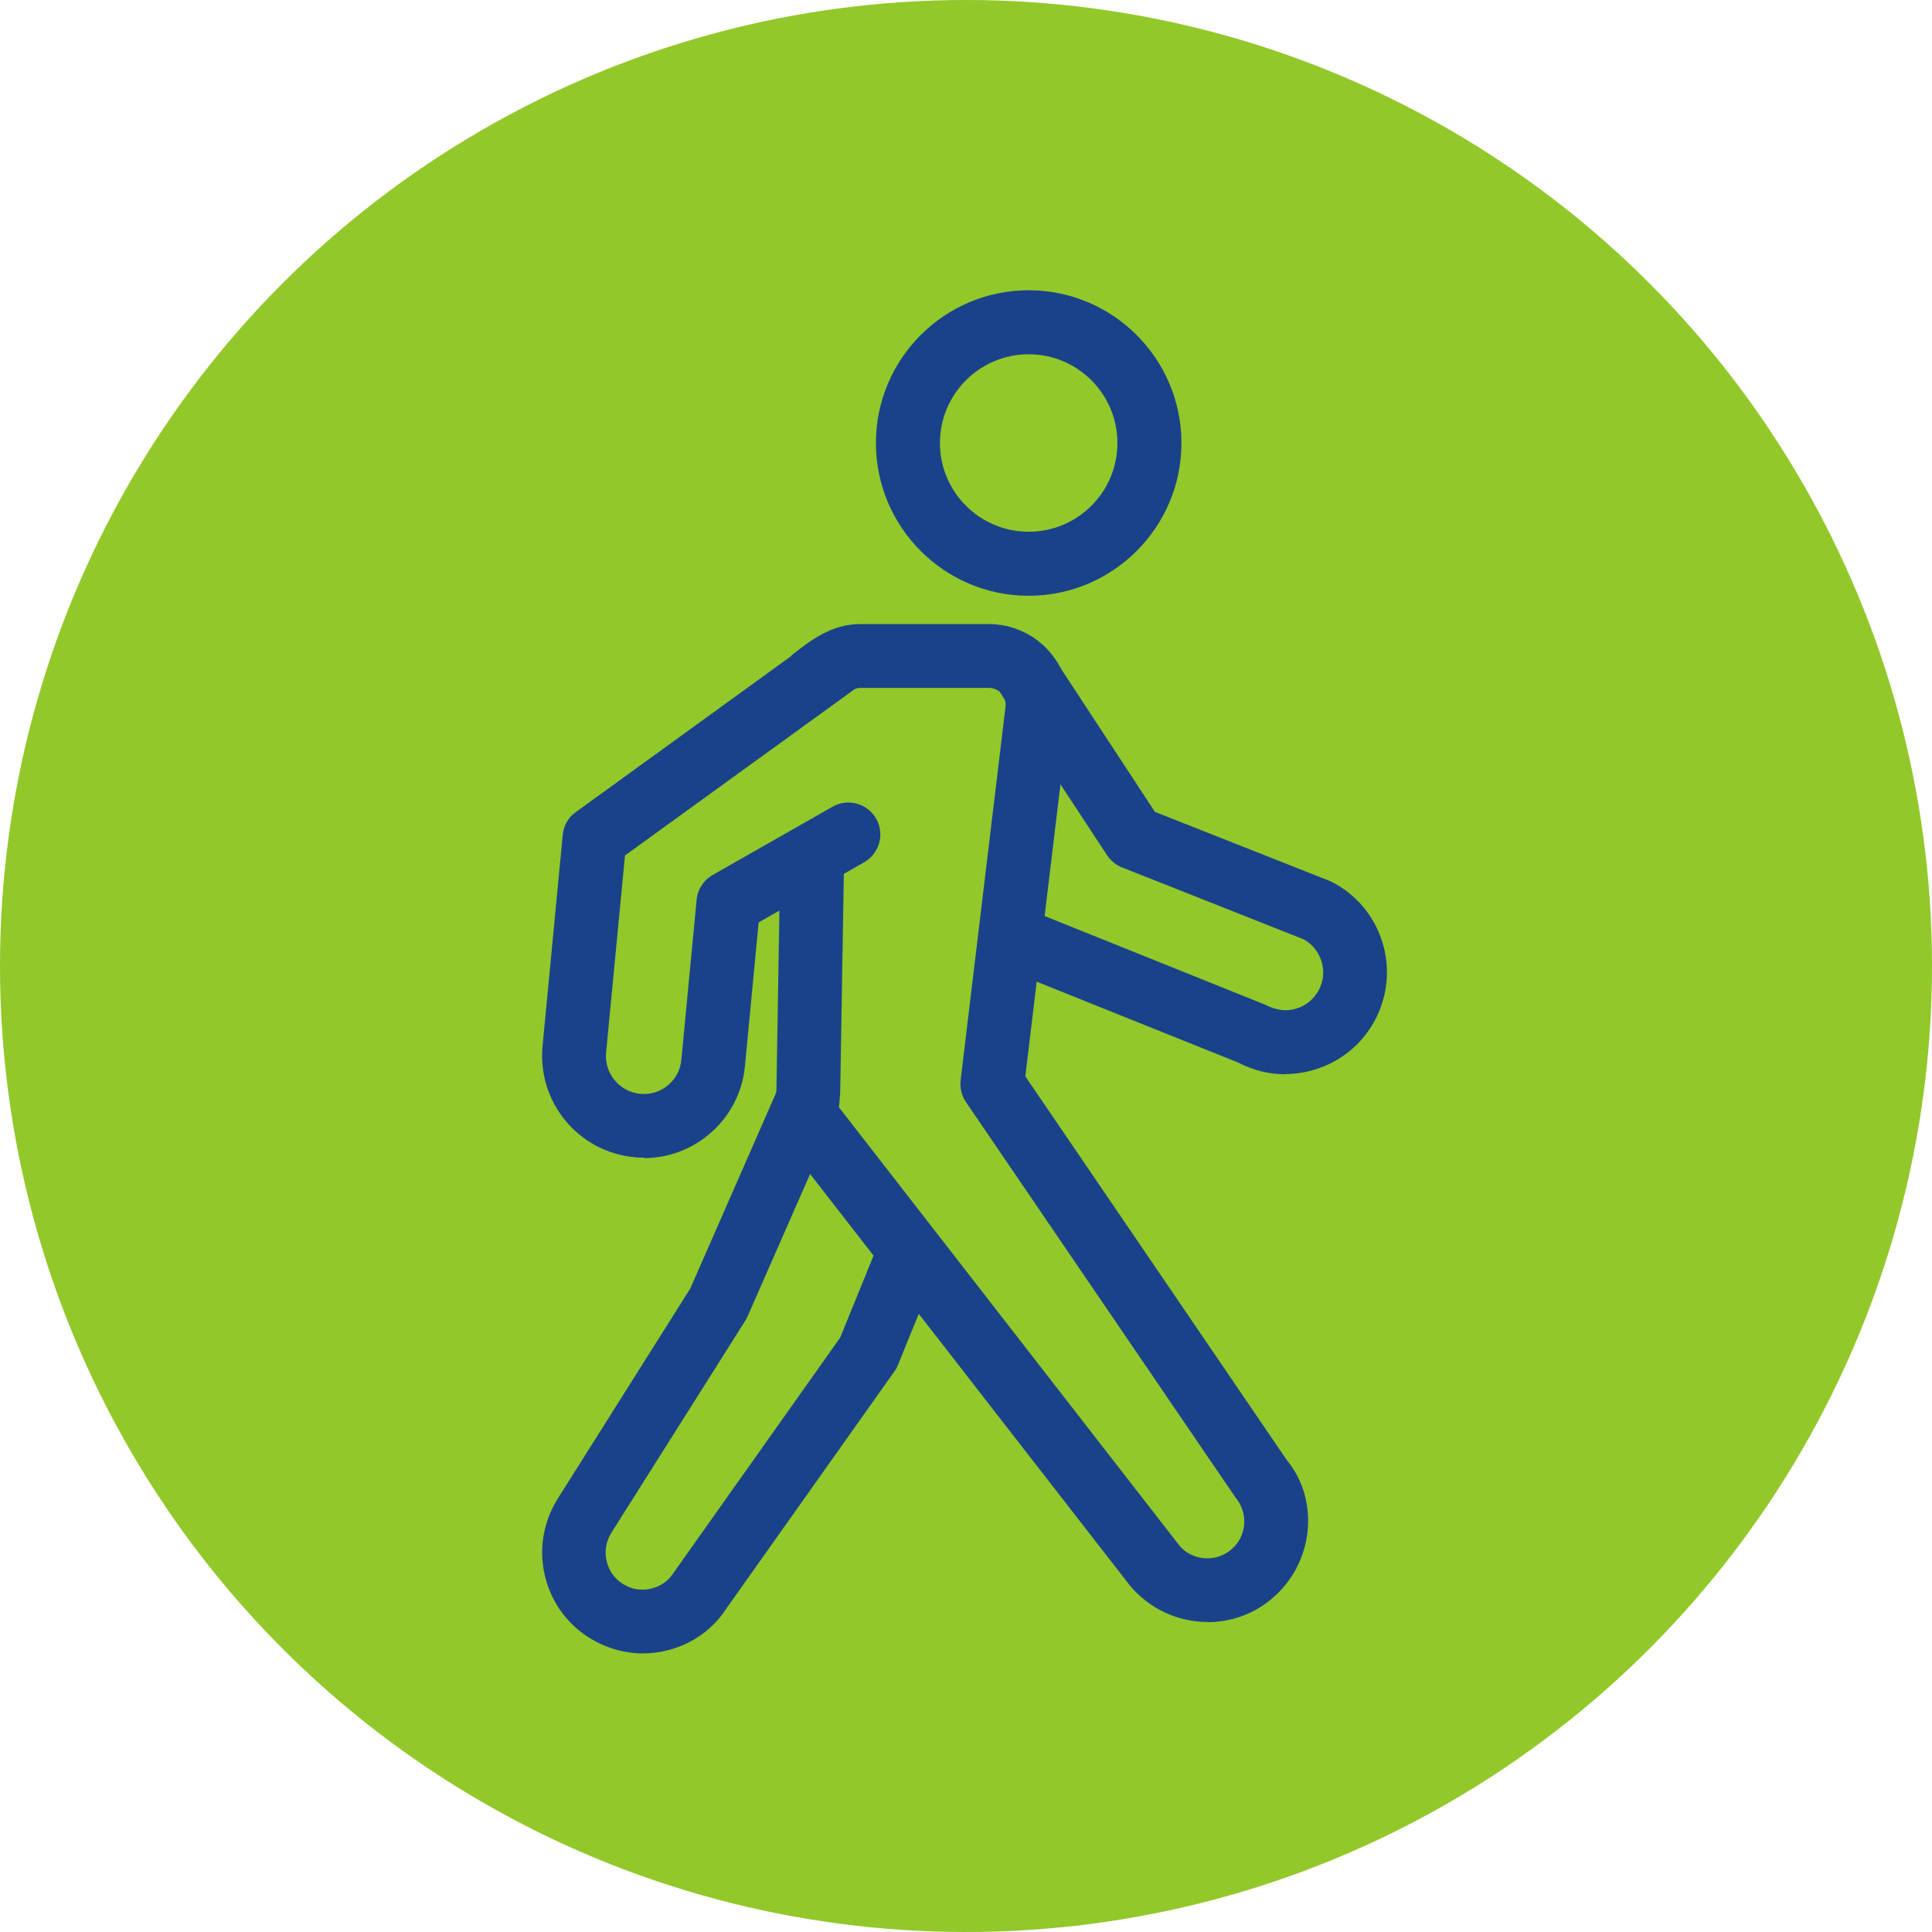
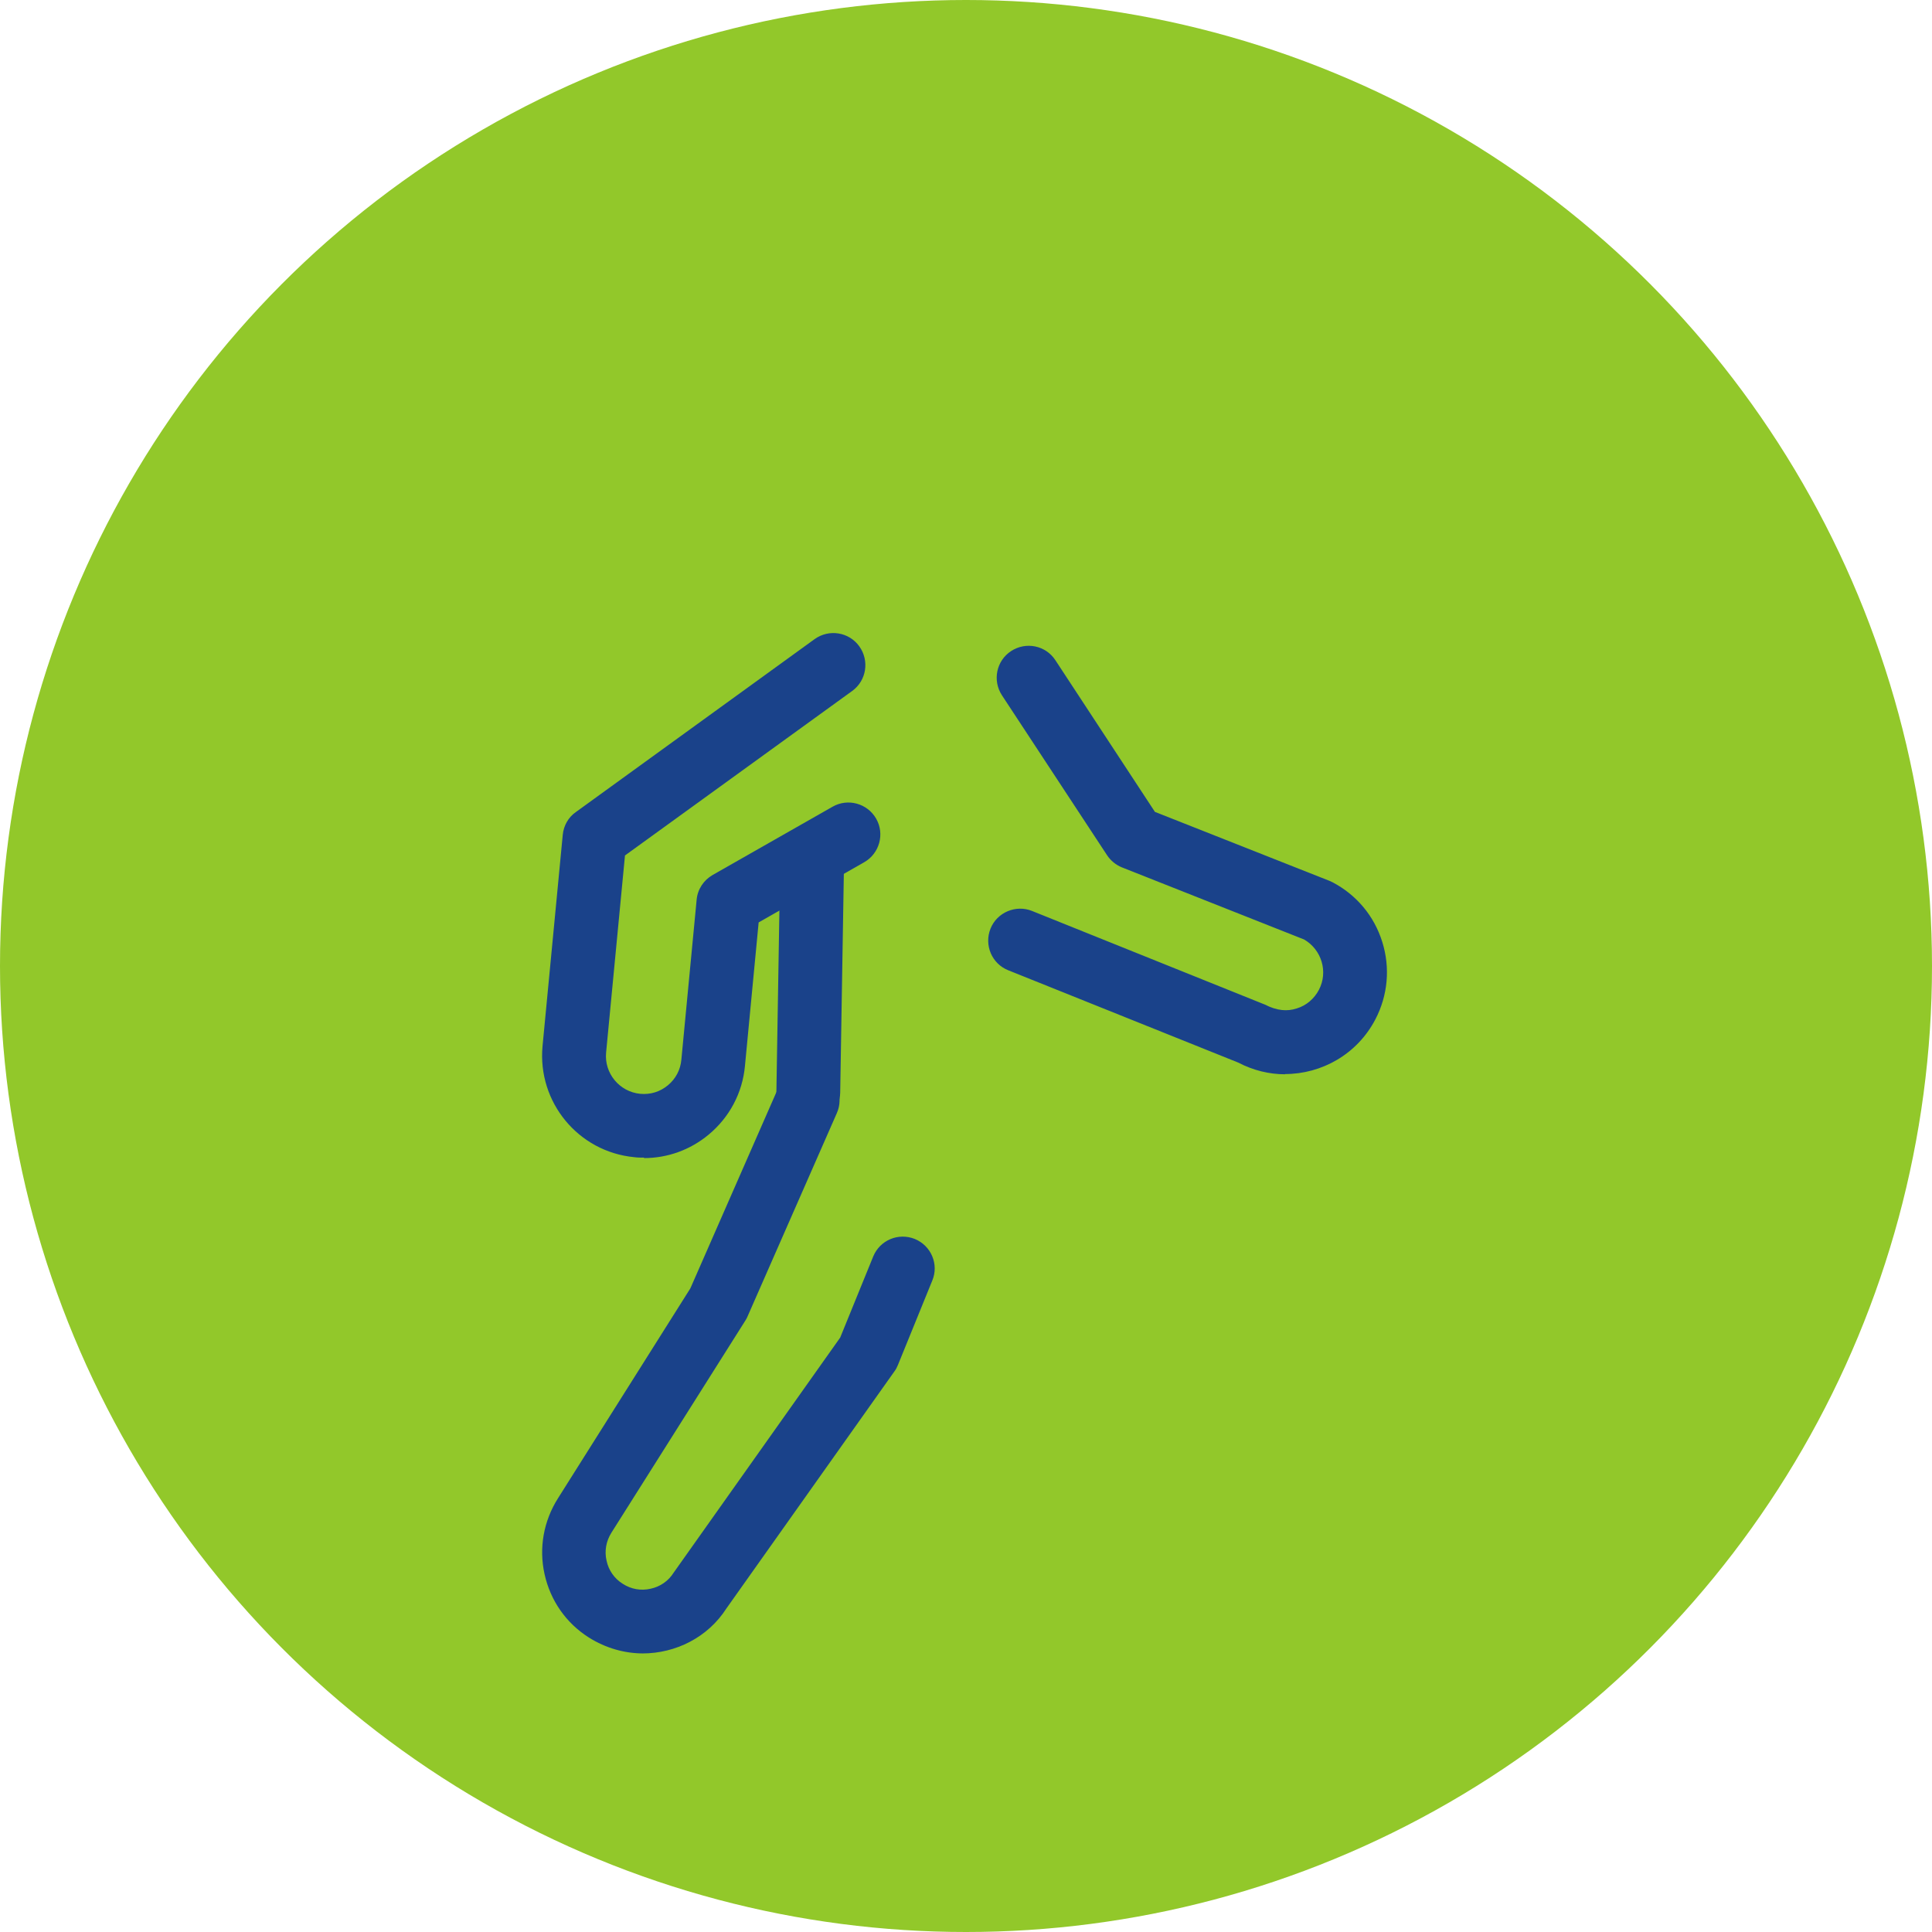
<svg xmlns="http://www.w3.org/2000/svg" width="86px" height="86px" viewBox="0 0 86 86" version="1.1">
  <title>Walking_Man</title>
  <g id="Home-Page/Popups" stroke="none" stroke-width="1" fill="none" fill-rule="evenodd">
    <g id="0.2_HCP_NAUS_Home-Page-V1-Copy-2" transform="translate(-677, -870)" fill-rule="nonzero">
      <g id="Group" transform="translate(546, 869)">
        <g id="Walking_Man" transform="translate(131, 1)">
          <circle id="Oval" fill="#92C82A" cx="43" cy="43" r="43" />
-           <path d="M45.79,26.52 C42.04,26.52 38.99,23.47 38.99,19.72 C38.99,15.97 42.04,12.92 45.79,12.92 C49.54,12.92 52.59,15.97 52.59,19.72 C52.59,23.47 49.54,26.52 45.79,26.52 Z M45.79,15.77 C43.61,15.77 41.84,17.54 41.84,19.72 C41.84,21.9 43.61,23.67 45.79,23.67 C47.97,23.67 49.74,21.9 49.74,19.72 C49.74,17.54 47.97,15.77 45.79,15.77 Z" id="Shape" fill="#1A428A" />
-           <path d="M53.76,72.2 C52.46,72.2 51.18,71.64 50.29,70.57 L35.02,50.92 C34.54,50.3 34.65,49.41 35.27,48.93 C35.89,48.45 36.78,48.56 37.26,49.18 L52.5,68.8 C52.75,69.11 53.15,69.32 53.59,69.36 C54.02,69.4 54.45,69.27 54.79,68.99 C55.13,68.71 55.34,68.32 55.38,67.88 C55.42,67.44 55.29,67.01 55.01,66.68 L43,49.06 C42.81,48.78 42.72,48.43 42.76,48.09 L44.76,31.45 C44.79,31.16 44.66,30.96 44.58,30.87 C44.5,30.78 44.31,30.62 44.02,30.62 L38.28,30.62 C37.98,30.62 37.49,31.01 37.05,31.35 L36.09,30.3 L35.22,29.18 C36.06,28.52 37.01,27.78 38.28,27.78 L44.02,27.78 C45.04,27.78 46.02,28.22 46.7,28.99 C47.38,29.76 47.7,30.78 47.58,31.8 L45.64,47.91 L57.27,64.98 C58.77,66.79 58.49,69.62 56.58,71.19 C55.75,71.88 54.74,72.21 53.73,72.21 L53.76,72.2 Z" id="Path" fill="#1A428A" />
          <path d="M35.98,50.04 L35.96,50.04 C35.17,50.03 34.55,49.38 34.56,48.59 L34.73,38.36 C34.74,37.58 35.38,36.96 36.15,36.96 L36.17,36.96 C36.96,36.97 37.58,37.62 37.57,38.41 L37.4,48.64 C37.39,49.42 36.75,50.04 35.98,50.04 Z" id="Path" fill="#1A428A" />
          <path d="M28.64,73.6 C27.81,73.6 26.97,73.37 26.21,72.89 C25.2,72.25 24.5,71.25 24.24,70.07 C23.98,68.9 24.2,67.7 24.84,66.69 L30.73,57.35 L34.65,48.41 C34.97,47.69 35.8,47.36 36.52,47.68 C37.24,48 37.57,48.83 37.25,49.55 L33.28,58.59 C33.25,58.66 33.22,58.72 33.18,58.78 L27.22,68.22 C26.98,68.6 26.9,69.04 27,69.47 C27.09,69.9 27.35,70.27 27.72,70.5 C28.09,70.74 28.53,70.82 28.96,70.72 C29.39,70.63 29.76,70.37 29.99,70 L37.4,59.54 L38.87,55.93 C39.17,55.2 39.99,54.86 40.72,55.15 C41.45,55.45 41.8,56.28 41.5,57 L39.97,60.76 C39.93,60.86 39.88,60.96 39.81,61.05 L32.34,71.59 C31.51,72.89 30.07,73.6 28.6,73.6 L28.64,73.6 Z" id="Path" fill="#1A428A" />
          <path d="M57.21,47.82 C56.5,47.82 55.79,47.65 55.12,47.3 L44.88,43.19 C44.15,42.9 43.8,42.07 44.09,41.34 C44.38,40.61 45.22,40.26 45.94,40.55 L56.31,44.72 C56.84,44.99 57.29,45.03 57.72,44.89 C58.15,44.76 58.5,44.46 58.71,44.06 C59.13,43.26 58.83,42.27 58.05,41.82 L49.94,38.61 C49.67,38.5 49.44,38.31 49.28,38.07 L44.6,30.95 C44.17,30.29 44.35,29.41 45.01,28.98 C45.67,28.55 46.55,28.73 46.98,29.39 L51.41,36.14 L59.18,39.21 C59.18,39.21 59.27,39.25 59.31,39.27 C60.38,39.83 61.17,40.77 61.53,41.93 C61.89,43.08 61.78,44.31 61.22,45.38 C60.41,46.93 58.83,47.81 57.2,47.81 L57.21,47.82 Z" id="Path" fill="#1A428A" />
          <path d="M28.67,51.53 C28.52,51.53 28.38,51.53 28.23,51.51 C25.74,51.27 23.92,49.06 24.15,46.57 L25.05,37.16 C25.09,36.75 25.3,36.38 25.63,36.15 L36.26,28.45 C36.9,27.99 37.79,28.13 38.25,28.77 C38.71,29.41 38.57,30.3 37.93,30.76 L27.82,38.08 L26.98,46.85 C26.89,47.77 27.57,48.6 28.5,48.69 C28.96,48.73 29.38,48.6 29.73,48.31 C30.08,48.02 30.29,47.62 30.33,47.17 L31.01,40.05 C31.05,39.59 31.32,39.18 31.72,38.95 L37.06,35.91 C37.74,35.52 38.61,35.76 39,36.44 C39.39,37.12 39.15,37.99 38.47,38.38 L33.77,41.06 L33.16,47.45 C33.05,48.65 32.47,49.74 31.54,50.51 C30.72,51.19 29.71,51.55 28.67,51.55 L28.67,51.53 Z" id="Path" fill="#1A428A" />
        </g>
      </g>
    </g>
  </g>
</svg>